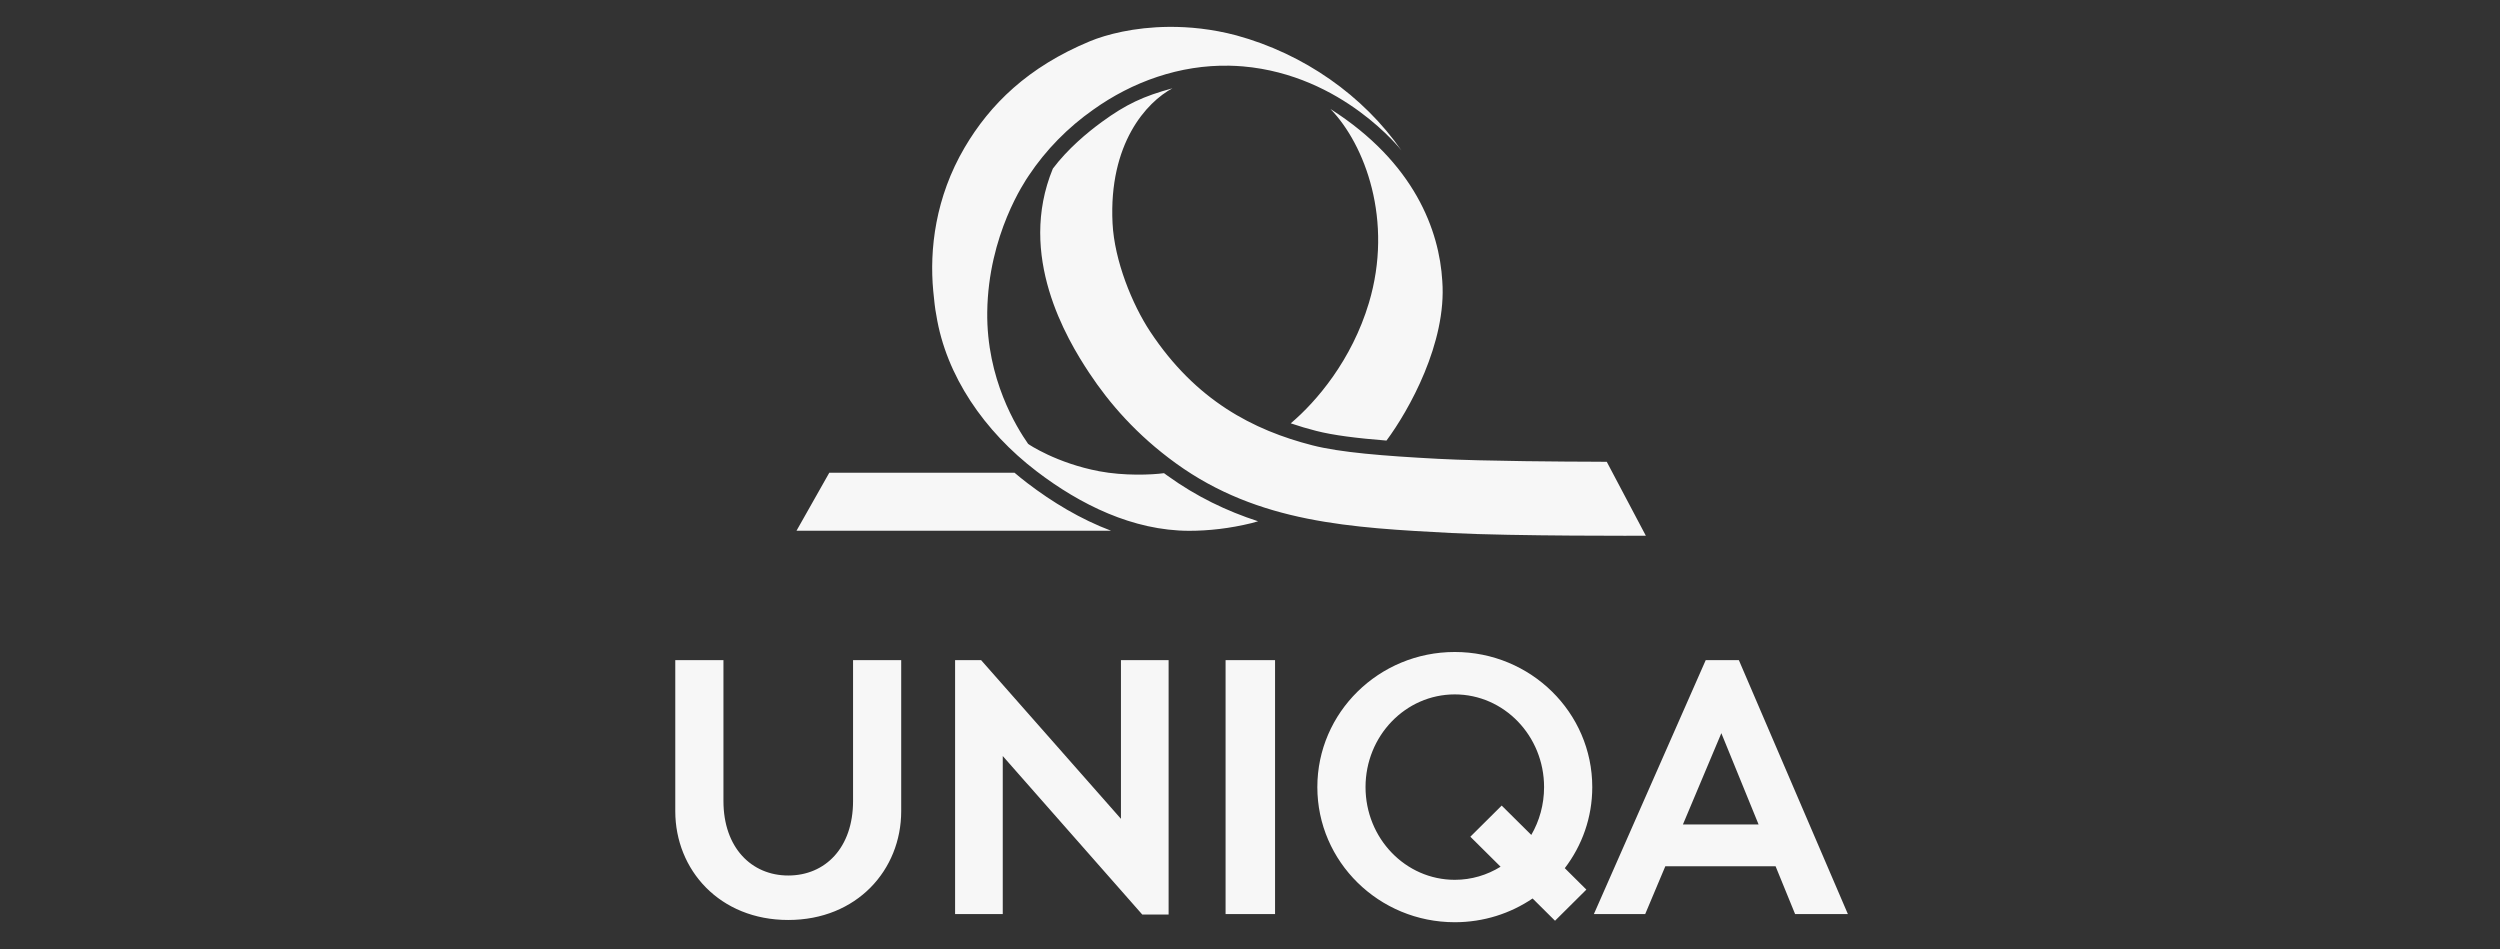
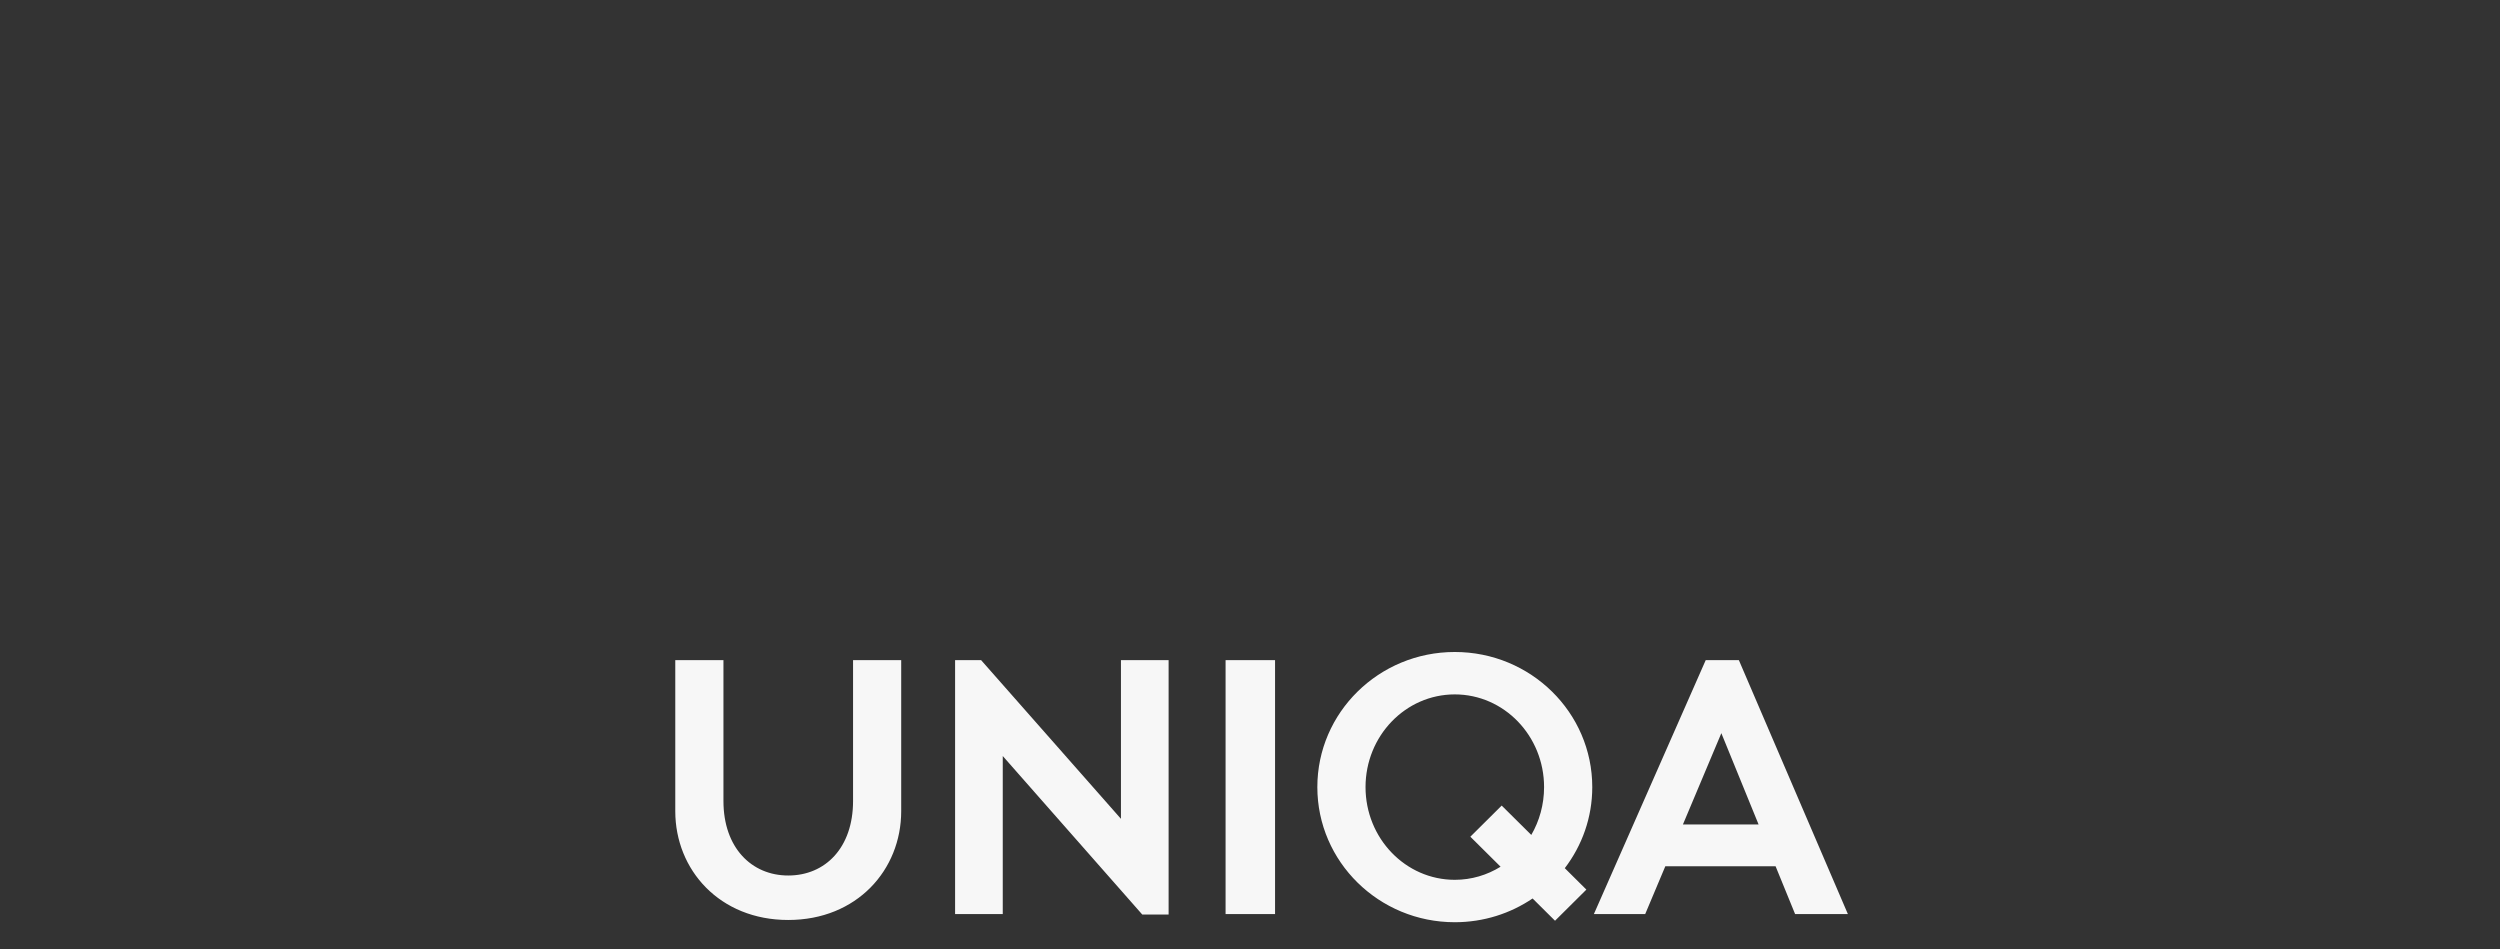
<svg xmlns="http://www.w3.org/2000/svg" width="108" height="41" viewBox="0 0 108 41" fill="none">
  <rect x="0" y="0" width="108" height="41" fill="#333333" stroke="none" />
  <g clip-path="url(#clip0_362_1348)">
    <path d="M62.847 28.166C59.568 28.166 56.909 30.779 56.909 34.003C56.909 37.227 59.568 39.84 62.847 39.84C64.096 39.84 65.252 39.461 66.208 38.814L67.177 39.776L68.531 38.431L67.599 37.505C68.345 36.529 68.786 35.317 68.786 34.003C68.786 30.779 66.128 28.166 62.847 28.166ZM29.172 28.518V35.043C29.172 37.578 31.086 39.743 34.052 39.743C37.019 39.743 38.932 37.578 38.932 35.043V28.518H36.852V34.606C36.852 36.616 35.658 37.822 34.052 37.822C32.463 37.822 31.253 36.616 31.253 34.606V28.518H29.172ZM41.26 28.518V39.487H43.319V32.66L49.345 39.507H50.484V28.518H48.425V35.373L42.384 28.518H41.26ZM52.945 28.518V39.487H55.082V28.518H52.945ZM73.687 28.518L68.856 39.487H71.073L71.942 37.422H76.705L77.548 39.487H79.828L75.119 28.518H73.687ZM62.847 29.998C64.977 29.998 66.704 31.791 66.704 34.003C66.704 34.76 66.502 35.466 66.152 36.069L64.873 34.801L63.519 36.146L64.825 37.442C64.246 37.801 63.57 38.008 62.847 38.008C60.718 38.008 58.991 36.215 58.991 34.003C58.991 31.791 60.718 29.998 62.847 29.998ZM74.362 31.673L75.971 35.617H72.702L74.362 31.673Z" fill="#F7F7F7" />
-     <path d="M50.477 1.161C48.992 1.175 47.789 1.49 47.087 1.781C44.399 2.897 42.767 4.512 41.672 6.373C40.406 8.528 40.148 10.78 40.316 12.57C40.36 13.002 40.388 13.312 40.449 13.616C40.867 16.231 42.519 18.632 44.78 20.359C46.664 21.799 48.946 22.926 51.369 22.931C52.212 22.931 53.131 22.829 54.066 22.599L54.349 22.519C52.997 22.08 51.684 21.453 50.421 20.54C50.375 20.507 50.33 20.474 50.285 20.441C49.746 20.516 48.558 20.561 47.491 20.359C45.646 20.01 44.427 19.193 44.414 19.174C43.923 18.468 42.612 16.377 42.649 13.475C42.693 10.135 44.281 7.827 44.444 7.583C45.184 6.471 46.138 5.505 47.224 4.741C48.926 3.525 50.971 2.796 53.108 2.838C53.303 2.843 53.499 2.851 53.694 2.868C58.018 3.242 60.544 6.502 60.544 6.502C58.897 4.133 56.337 2.328 53.406 1.527C52.361 1.251 51.368 1.152 50.477 1.161ZM50.652 3.814C49.391 4.156 48.645 4.506 47.602 5.266C46.975 5.723 46.124 6.432 45.483 7.285C43.935 11.04 46.074 14.629 47.051 16.105C47.923 17.422 49.101 18.788 50.803 20.018C54.372 22.599 58.389 22.798 62.706 23.026C65.37 23.166 71.101 23.144 71.101 23.144L69.412 19.95L68.678 19.945C67.989 19.945 64.045 19.925 62.119 19.821C59.74 19.695 57.897 19.545 56.7 19.239C54.146 18.585 51.664 17.311 49.69 14.328C48.914 13.156 48.141 11.261 48.062 9.644C47.891 6.202 49.53 4.413 50.652 3.813V3.814ZM57.474 4.707C58.968 6.246 60.202 9.526 59.136 13.088C58.399 15.549 56.883 17.339 55.76 18.288C56.124 18.413 56.492 18.52 56.862 18.615C57.596 18.803 58.611 18.931 59.896 19.033C60.859 17.738 62.506 14.808 62.307 12.14C62.18 9.975 61.12 7.03 57.474 4.707ZM35.826 20.421L34.408 22.929H48.002C46.681 22.432 45.46 21.692 44.384 20.871C44.194 20.726 44.008 20.575 43.826 20.421H35.826Z" fill="#F7F7F7" />
  </g>
  <defs>
    <clipPath id="clip0_362_1348">
      <rect width="108" height="40" fill="white" transform="translate(0 0.421)" />
    </clipPath>
  </defs>
</svg>